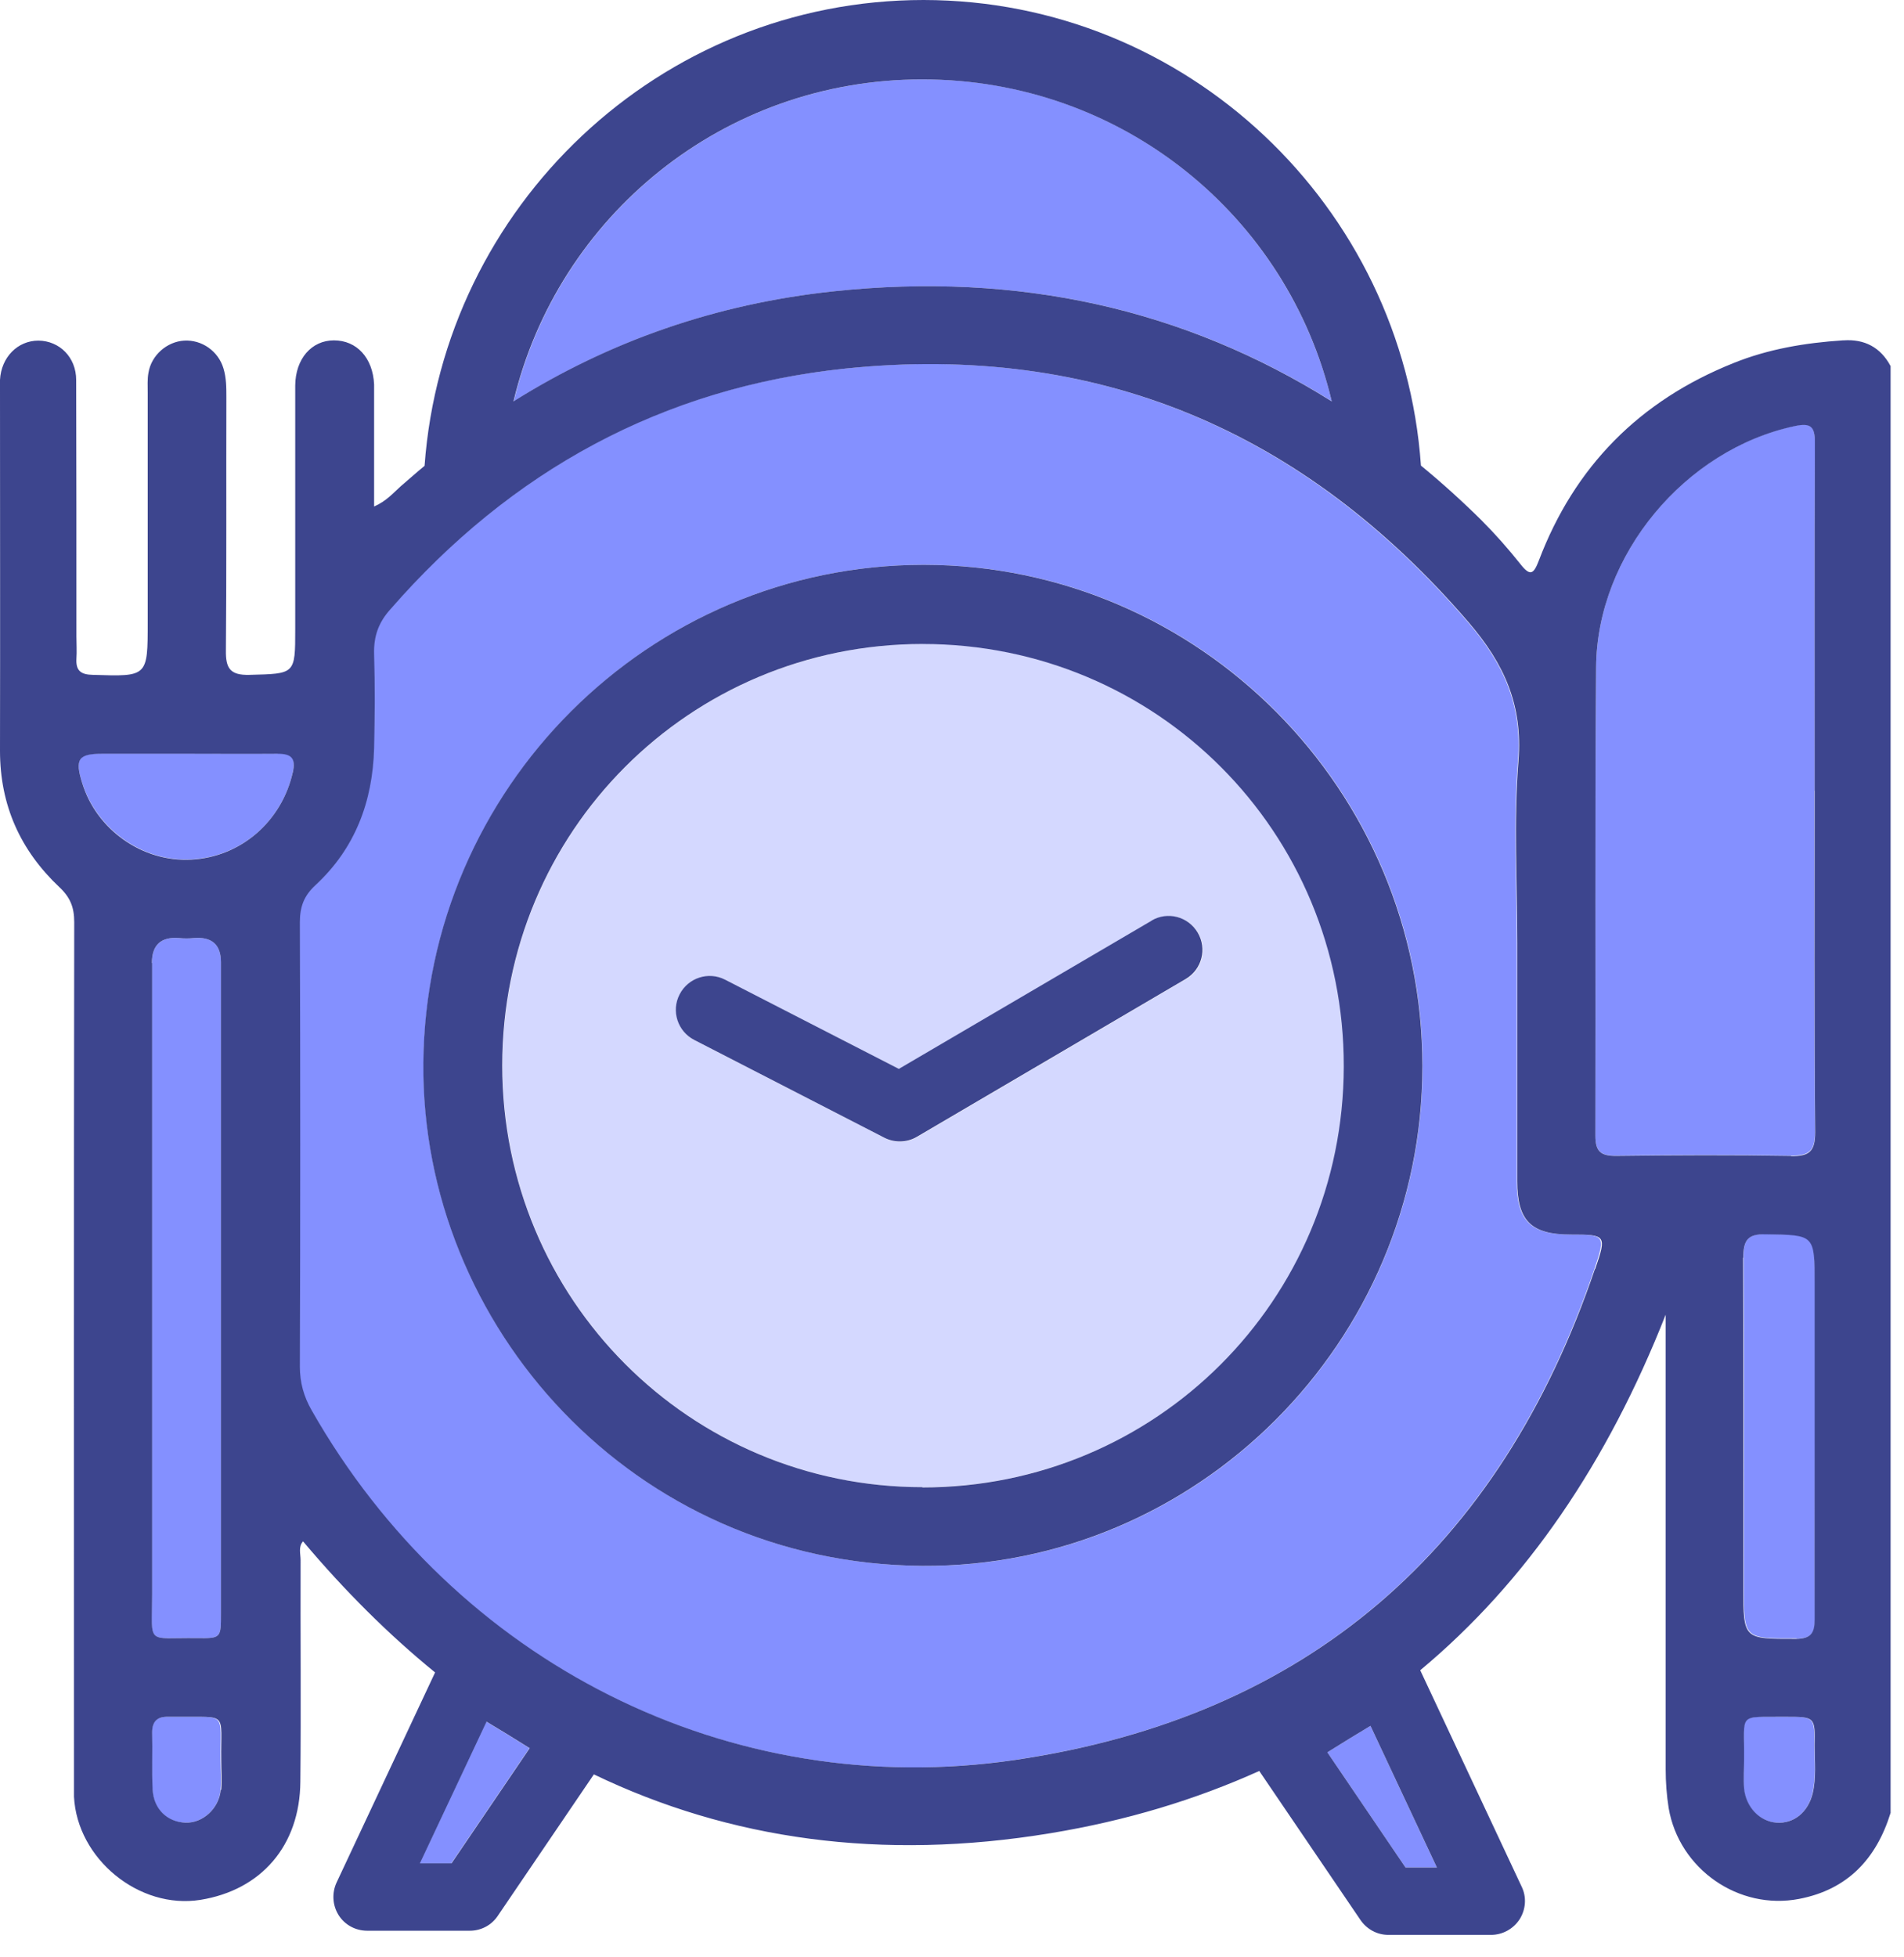
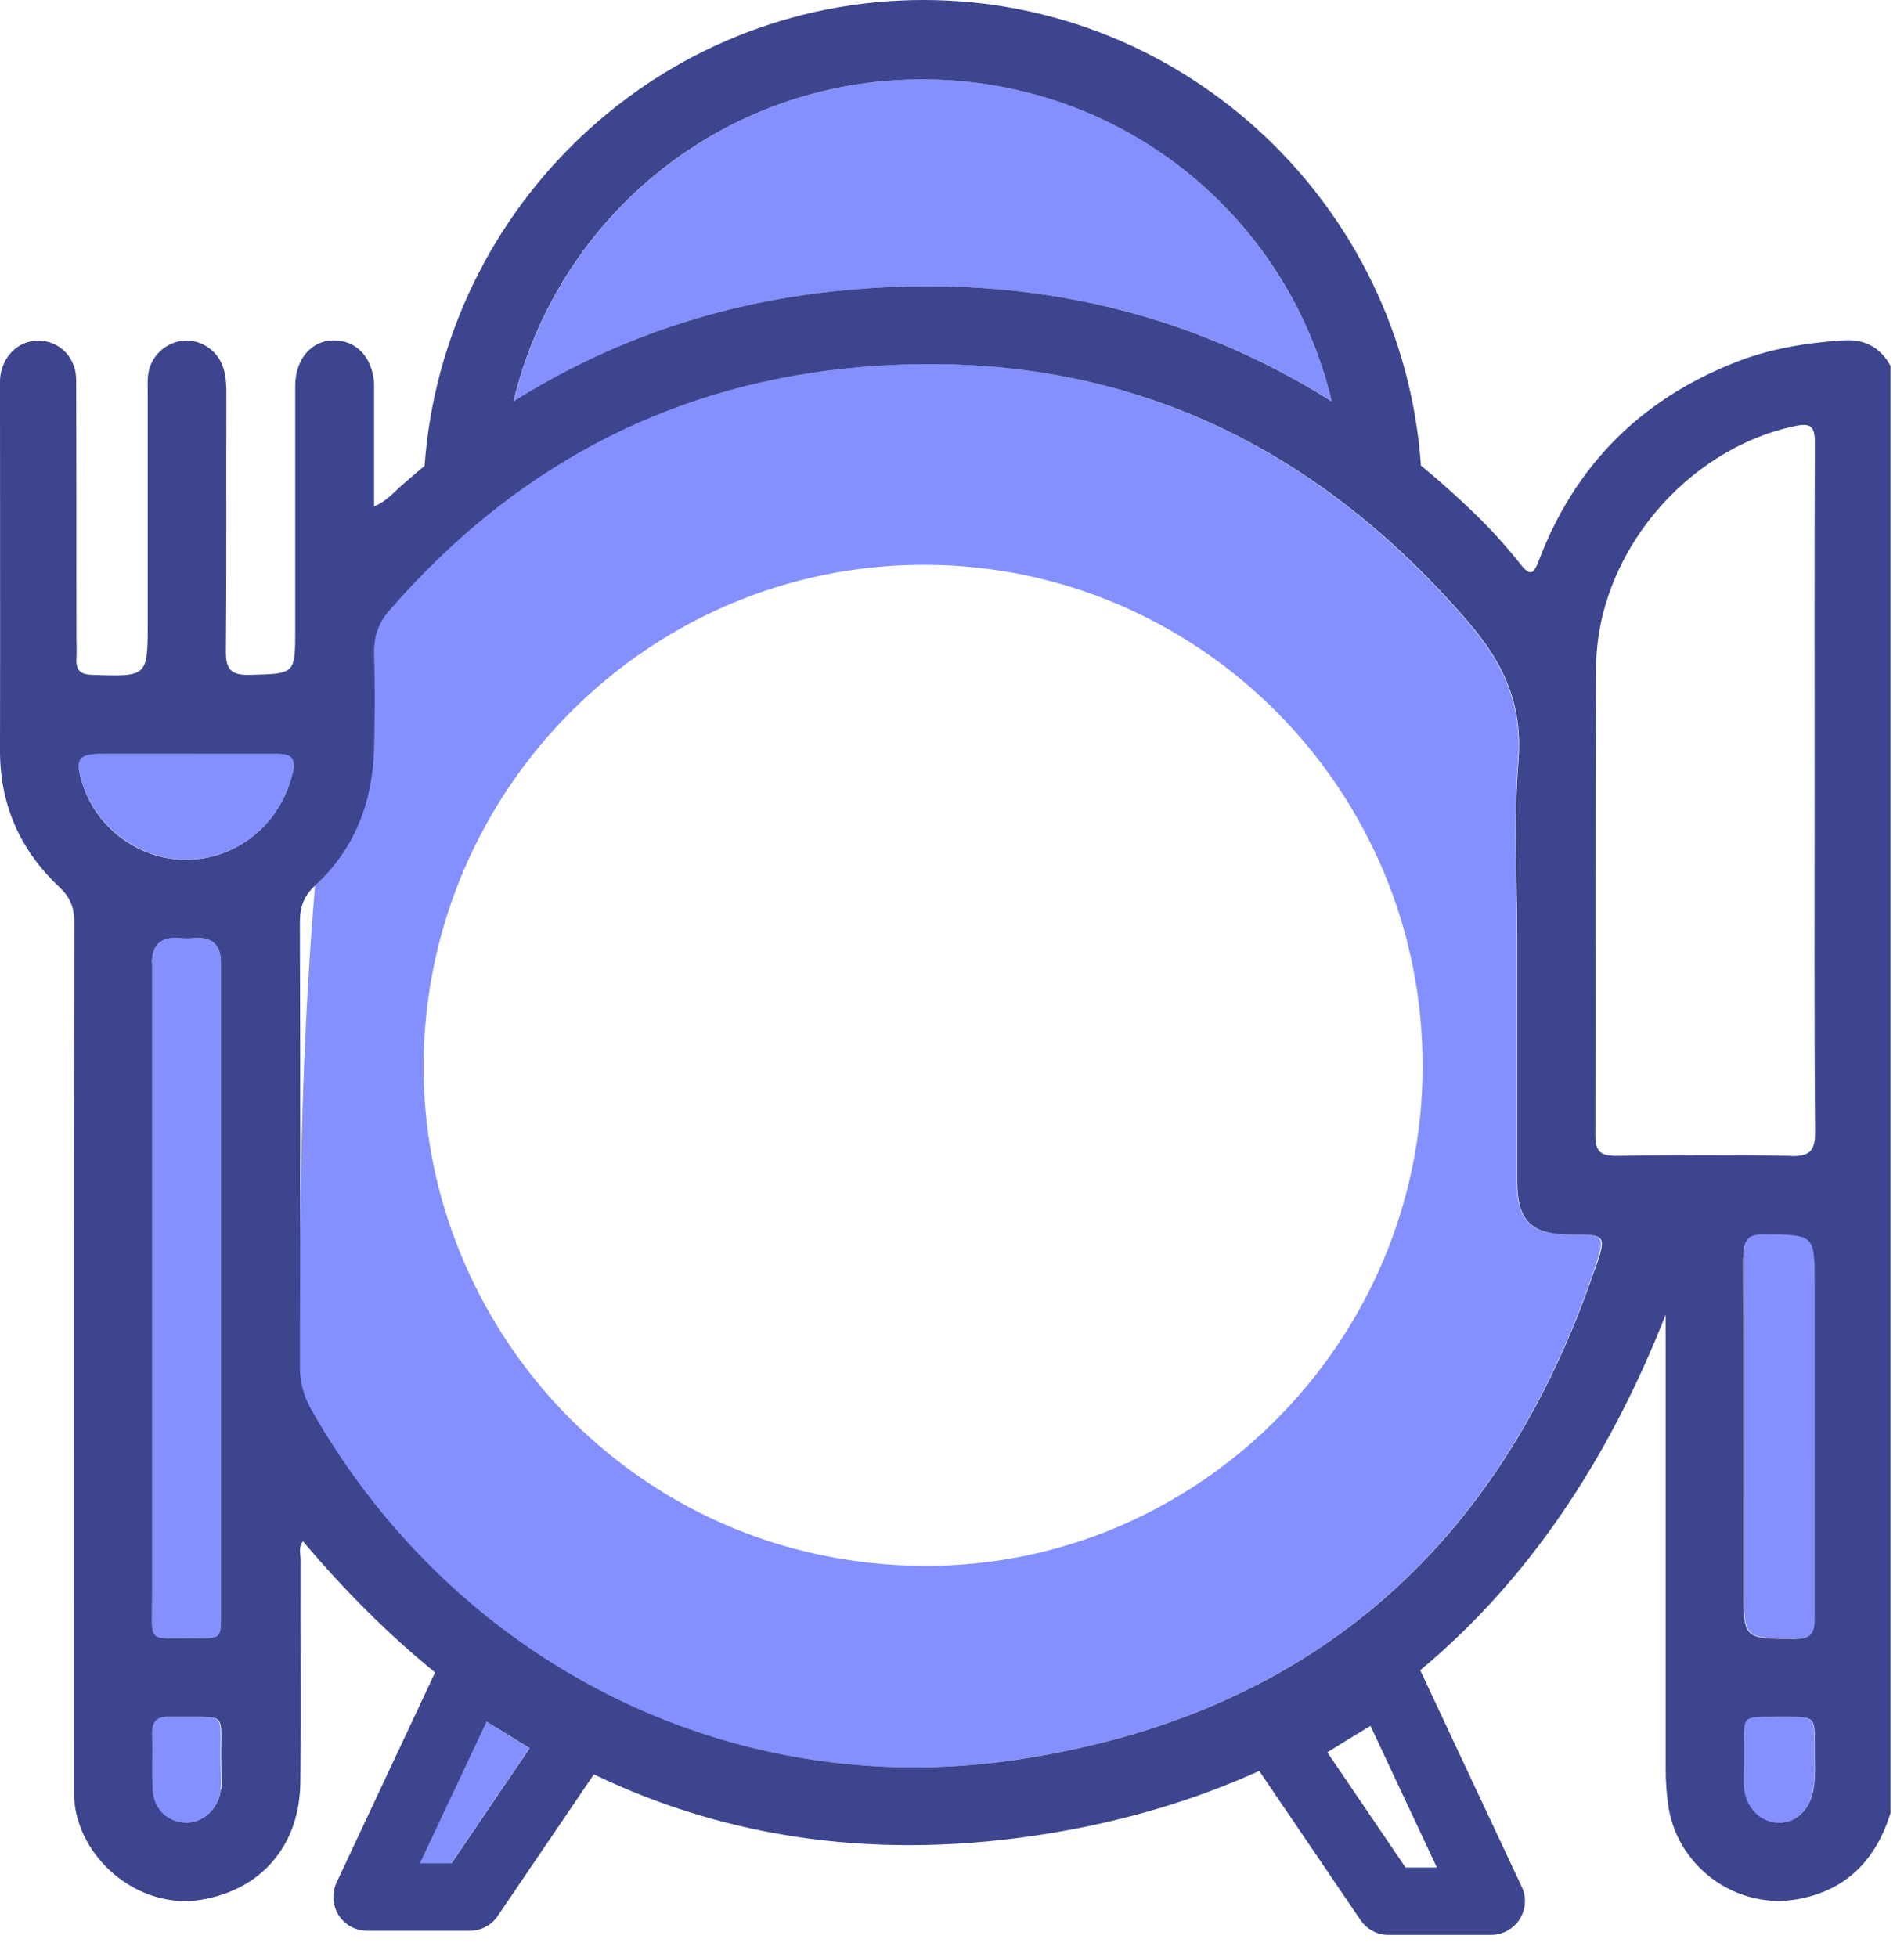
<svg xmlns="http://www.w3.org/2000/svg" width="72" height="74" viewBox="0 0 72 74" fill="none">
  <g id="Group">
    <path id="Vector" d="M67.51 64.906C65.666 64.915 65.963 64.712 65.944 66.5C65.944 66.87 65.916 67.241 65.944 67.611C66 68.325 66.528 68.862 67.167 68.908C67.834 68.955 68.371 68.519 68.538 67.797C68.677 67.204 68.612 66.602 68.612 65.999C68.621 64.906 68.612 64.906 67.51 64.906Z" fill="#8490FF" />
-     <path id="Vector_2" d="M68.622 29.896C68.622 25.505 68.612 21.104 68.631 16.713C68.631 16.092 68.464 15.972 67.862 16.101C63.73 16.982 60.386 20.965 60.358 25.218C60.312 31.119 60.358 37.03 60.33 42.931C60.33 43.515 60.525 43.7 61.099 43.691C63.304 43.663 65.518 43.654 67.723 43.691C68.418 43.7 68.64 43.505 68.631 42.792C68.603 38.493 68.612 34.185 68.612 29.887L68.622 29.896Z" fill="#8490FF" />
-     <path id="Vector_3" d="M59.375 46.674C57.883 46.674 57.355 46.155 57.355 44.663C57.355 41.662 57.355 38.669 57.355 35.668C57.355 33.37 57.216 31.054 57.401 28.766C57.568 26.654 56.864 25.097 55.511 23.522C49.276 16.277 41.448 12.942 31.943 13.934C25.032 14.647 19.316 17.797 14.739 23.041C14.294 23.55 14.109 24.069 14.127 24.736C14.165 25.922 14.165 27.108 14.127 28.293C14.072 30.304 13.414 32.083 11.913 33.463C11.478 33.861 11.32 34.278 11.32 34.862C11.339 40.467 11.339 46.062 11.32 51.667C11.32 52.27 11.469 52.798 11.765 53.316C17.185 62.84 27.533 68.13 38.372 66.537C49.434 64.915 56.697 58.551 60.292 47.98C60.727 46.692 60.69 46.674 59.365 46.674H59.375ZM34.889 59.199C23.948 59.125 15.925 50.12 16.017 40.18C16.11 29.813 24.559 21.345 34.944 21.354C45.348 21.354 53.807 29.868 53.797 40.309C53.797 50.722 45.293 59.273 34.889 59.199Z" fill="#8490FF" />
-     <path id="Vector_4" d="M34.9 24.347C26.08 24.347 19.002 31.443 19.002 40.281C19.002 49.11 26.089 56.225 34.9 56.225C43.728 56.225 50.816 49.157 50.834 40.318C50.853 31.452 43.766 24.337 34.909 24.337L34.9 24.347ZM44.849 37.02L34.687 42.987C34.483 43.107 34.26 43.163 34.038 43.163C33.834 43.163 33.64 43.116 33.454 43.024L26.265 39.327C25.635 39.003 25.385 38.234 25.709 37.604C26.034 36.974 26.802 36.733 27.433 37.048L34.001 40.42L43.562 34.815C44.173 34.454 44.951 34.658 45.313 35.269C45.674 35.881 45.47 36.659 44.859 37.02H44.849Z" fill="#D4D8FF" />
+     <path id="Vector_3" d="M59.375 46.674C57.883 46.674 57.355 46.155 57.355 44.663C57.355 41.662 57.355 38.669 57.355 35.668C57.355 33.37 57.216 31.054 57.401 28.766C57.568 26.654 56.864 25.097 55.511 23.522C49.276 16.277 41.448 12.942 31.943 13.934C25.032 14.647 19.316 17.797 14.739 23.041C14.294 23.55 14.109 24.069 14.127 24.736C14.165 25.922 14.165 27.108 14.127 28.293C14.072 30.304 13.414 32.083 11.913 33.463C11.339 40.467 11.339 46.062 11.32 51.667C11.32 52.27 11.469 52.798 11.765 53.316C17.185 62.84 27.533 68.13 38.372 66.537C49.434 64.915 56.697 58.551 60.292 47.98C60.727 46.692 60.69 46.674 59.365 46.674H59.375ZM34.889 59.199C23.948 59.125 15.925 50.12 16.017 40.18C16.11 29.813 24.559 21.345 34.944 21.354C45.348 21.354 53.807 29.868 53.797 40.309C53.797 50.722 45.293 59.273 34.889 59.199Z" fill="#8490FF" />
    <path id="Vector_5" d="M50.361 15.175C48.685 8.162 42.431 2.992 34.881 3.002C27.349 3.002 21.105 8.171 19.428 15.175C23.059 12.896 27.089 11.488 31.518 11.015C38.54 10.265 44.821 11.692 50.371 15.175H50.361Z" fill="#8490FF" />
-     <path id="Vector_6" d="M50.193 66.249L53.149 70.604H54.334L51.824 65.249C51.314 65.555 50.721 65.916 50.193 66.249Z" fill="#8490FF" />
    <path id="Vector_7" d="M10.497 28.488C9.358 28.497 8.218 28.488 7.079 28.488C6.013 28.488 4.939 28.488 3.873 28.488C2.956 28.488 2.826 28.683 3.104 29.581C3.651 31.36 5.402 32.592 7.236 32.49C9.126 32.388 10.655 31.054 11.072 29.192C11.192 28.636 11.025 28.469 10.497 28.479V28.488Z" fill="#8490FF" />
    <path id="Vector_8" d="M15.878 70.446H17.064L20.02 66.092C19.491 65.758 18.899 65.397 18.389 65.091L15.869 70.446H15.878Z" fill="#8490FF" />
    <path id="Vector_9" d="M6.69 64.906C6.569 64.906 6.458 64.906 6.338 64.906C5.93 64.897 5.745 65.091 5.745 65.499C5.745 66.222 5.726 66.935 5.763 67.657C5.8 68.399 6.31 68.89 6.996 68.908C7.663 68.936 8.283 68.38 8.339 67.667C8.376 67.296 8.339 66.926 8.339 66.555C8.311 64.693 8.635 64.924 6.671 64.906H6.69Z" fill="#8490FF" />
    <path id="Vector_10" d="M7.459 61.932C8.357 61.941 8.357 61.932 8.357 60.996C8.357 56.883 8.357 52.77 8.357 48.656C8.357 44.543 8.357 40.476 8.357 36.381C8.357 35.714 8.015 35.408 7.329 35.464C7.144 35.483 6.958 35.483 6.773 35.464C6.088 35.408 5.745 35.723 5.745 36.409C5.745 44.358 5.745 52.306 5.745 60.255C5.745 62.238 5.495 61.904 7.449 61.932H7.459Z" fill="#8490FF" />
    <path id="Vector_11" d="M67.926 61.951C68.5 61.951 68.639 61.738 68.63 61.21C68.611 58.931 68.63 56.661 68.63 54.382C68.63 52.436 68.63 50.481 68.63 48.536C68.63 46.59 68.63 46.683 66.777 46.655C66.082 46.646 65.925 46.887 65.934 47.535C65.962 51.686 65.943 55.846 65.943 59.996C65.943 61.969 65.943 61.951 67.935 61.941L67.926 61.951Z" fill="#8490FF" />
    <path id="Vector_12" d="M69.686 12.868C68.269 12.961 66.87 13.193 65.545 13.73C62.006 15.147 59.542 17.63 58.19 21.197C57.995 21.706 57.865 21.799 57.495 21.327C57.031 20.743 56.54 20.187 56.012 19.659C55.271 18.927 54.511 18.241 53.733 17.602C53.048 7.791 44.877 0.009 34.927 0C24.94 0 16.768 7.81 16.055 17.612C15.749 17.862 15.453 18.13 15.147 18.39C14.869 18.64 14.61 18.946 14.147 19.149V18.371C14.147 17.259 14.147 16.139 14.147 15.027C14.147 14.86 14.147 14.703 14.147 14.536C14.1 13.526 13.489 12.868 12.627 12.868C11.784 12.868 11.173 13.563 11.164 14.573C11.164 17.639 11.164 20.715 11.164 23.782C11.164 25.505 11.164 25.468 9.431 25.514C8.699 25.533 8.532 25.264 8.542 24.588C8.57 21.401 8.551 18.214 8.56 15.027C8.56 14.656 8.56 14.286 8.449 13.924C8.255 13.276 7.634 12.84 6.967 12.877C6.318 12.915 5.725 13.424 5.614 14.091C5.568 14.341 5.586 14.601 5.586 14.86C5.586 17.741 5.586 20.622 5.586 23.513C5.586 25.597 5.586 25.579 3.511 25.514C3.067 25.505 2.863 25.366 2.89 24.903C2.909 24.625 2.89 24.347 2.89 24.069C2.89 20.836 2.89 17.602 2.881 14.369C2.881 13.507 2.251 12.887 1.455 12.877C0.667 12.877 0.046 13.507 0 14.36C0 14.48 0 14.591 0 14.712C0 19.27 0.009 23.828 0 28.386C0 30.443 0.769 32.147 2.242 33.537C2.659 33.926 2.807 34.306 2.807 34.862C2.789 45.562 2.798 56.253 2.798 66.954C2.798 67.278 2.798 67.602 2.798 67.926C2.918 70.279 5.262 72.197 7.578 71.827C9.885 71.456 11.34 69.77 11.358 67.361C11.386 64.573 11.358 61.784 11.367 58.986C11.367 58.745 11.275 58.477 11.46 58.273C13.035 60.144 14.703 61.803 16.453 63.229L12.729 71.169C12.544 71.567 12.572 72.03 12.803 72.401C13.035 72.772 13.443 72.994 13.887 72.994H17.769C18.195 72.994 18.594 72.781 18.825 72.429L22.457 67.083C27.58 69.547 33.333 70.363 39.726 69.307C42.597 68.834 45.219 68.037 47.619 66.954L51.445 72.586C51.686 72.938 52.075 73.151 52.501 73.151H56.383C56.818 73.151 57.226 72.929 57.467 72.558C57.698 72.188 57.736 71.725 57.541 71.326L53.706 63.146C57.726 59.801 60.793 55.28 62.988 49.703V50.639C62.988 56.059 62.988 61.478 62.988 66.898C62.988 67.38 63.025 67.88 63.1 68.352C63.489 70.659 65.749 72.234 68.037 71.79C69.872 71.438 70.956 70.27 71.493 68.538V13.841C71.113 13.128 70.502 12.813 69.714 12.868H69.686ZM5.744 36.409C5.744 35.723 6.087 35.408 6.772 35.464C6.958 35.483 7.143 35.483 7.328 35.464C8.014 35.408 8.356 35.714 8.356 36.381C8.356 40.476 8.356 44.562 8.356 48.656C8.356 52.751 8.356 56.883 8.356 60.996C8.356 61.932 8.356 61.941 7.458 61.932C5.494 61.904 5.753 62.238 5.753 60.255C5.753 52.307 5.753 44.358 5.753 36.409H5.744ZM8.347 67.667C8.282 68.38 7.662 68.936 7.004 68.908C6.318 68.88 5.809 68.389 5.772 67.658C5.735 66.944 5.772 66.222 5.753 65.499C5.753 65.091 5.938 64.897 6.346 64.906C6.457 64.906 6.578 64.906 6.698 64.906C8.662 64.925 8.338 64.693 8.366 66.555C8.366 66.926 8.394 67.296 8.366 67.667H8.347ZM11.071 29.201C10.654 31.054 9.116 32.398 7.235 32.499C5.392 32.601 3.641 31.369 3.104 29.59C2.826 28.692 2.965 28.497 3.873 28.497C4.938 28.497 6.013 28.497 7.078 28.497C8.217 28.497 9.357 28.506 10.496 28.497C11.025 28.497 11.191 28.664 11.071 29.21V29.201ZM34.88 3.002C42.431 3.002 48.694 8.162 50.361 15.175C44.812 11.692 38.531 10.265 31.508 11.015C27.08 11.488 23.05 12.896 19.418 15.175C21.095 8.171 27.348 3.002 34.871 3.002H34.88ZM17.065 70.446H15.879L18.399 65.091C18.909 65.397 19.502 65.758 20.03 66.092L17.074 70.446H17.065ZM54.336 70.604H53.15L50.194 66.249C50.722 65.916 51.315 65.555 51.825 65.249L54.336 70.604ZM60.311 47.98C56.716 58.541 49.453 64.906 38.392 66.537C27.552 68.13 17.204 62.84 11.784 53.316C11.488 52.798 11.34 52.27 11.34 51.667C11.358 46.062 11.358 40.467 11.34 34.862C11.34 34.278 11.497 33.861 11.932 33.463C13.433 32.073 14.091 30.304 14.147 28.293C14.175 27.108 14.184 25.922 14.147 24.736C14.128 24.069 14.304 23.55 14.758 23.041C19.326 17.797 25.051 14.656 31.962 13.934C41.477 12.952 49.296 16.277 55.531 23.522C56.883 25.097 57.587 26.654 57.42 28.766C57.235 31.054 57.374 33.361 57.374 35.668C57.374 38.669 57.374 41.662 57.374 44.663C57.374 46.155 57.902 46.674 59.394 46.674C60.728 46.674 60.765 46.692 60.32 47.98H60.311ZM65.925 47.545C65.925 46.896 66.083 46.646 66.768 46.665C68.621 46.692 68.621 46.665 68.621 48.545C68.621 50.426 68.621 52.446 68.621 54.391C68.621 56.67 68.612 58.94 68.621 61.219C68.621 61.747 68.482 61.951 67.917 61.96C65.925 61.96 65.925 61.988 65.925 60.014C65.925 55.864 65.934 51.704 65.916 47.554L65.925 47.545ZM68.547 67.797C68.371 68.519 67.834 68.955 67.176 68.908C66.537 68.862 66.018 68.315 65.953 67.611C65.925 67.241 65.953 66.87 65.953 66.5C65.972 64.721 65.684 64.925 67.519 64.906C68.63 64.906 68.64 64.906 68.621 65.999C68.621 66.602 68.686 67.204 68.547 67.797ZM67.722 43.7C65.517 43.663 63.303 43.672 61.098 43.7C60.524 43.7 60.33 43.524 60.33 42.94C60.348 37.039 60.311 31.128 60.357 25.227C60.385 20.974 63.73 16.991 67.861 16.111C68.464 15.981 68.63 16.111 68.63 16.722C68.612 21.113 68.621 25.514 68.621 29.905C68.621 34.204 68.603 38.512 68.64 42.811C68.64 43.524 68.427 43.718 67.732 43.709L67.722 43.7Z" fill="#3D458E" />
-     <path id="Vector_13" d="M34.936 21.354C24.541 21.354 16.101 29.813 16.009 40.179C15.916 50.12 23.939 59.125 34.88 59.199C45.284 59.264 53.789 50.722 53.789 40.309C53.789 29.868 45.34 21.363 34.936 21.354ZM34.889 56.225C26.079 56.225 18.992 49.11 18.992 40.281C18.992 31.443 26.07 24.347 34.889 24.347C43.746 24.347 50.833 31.452 50.815 40.328C50.796 49.166 43.709 56.235 34.88 56.235L34.889 56.225Z" fill="#3D458E" />
-     <path id="Vector_14" d="M43.551 34.806L33.99 40.411L27.422 37.039C26.792 36.715 26.023 36.965 25.699 37.595C25.374 38.225 25.625 38.994 26.255 39.318L33.444 43.014C33.629 43.107 33.824 43.153 34.027 43.153C34.25 43.153 34.472 43.098 34.676 42.977L44.839 37.011C45.45 36.65 45.654 35.872 45.293 35.26C44.931 34.649 44.153 34.445 43.542 34.806H43.551Z" fill="#3D458E" />
  </g>
</svg>